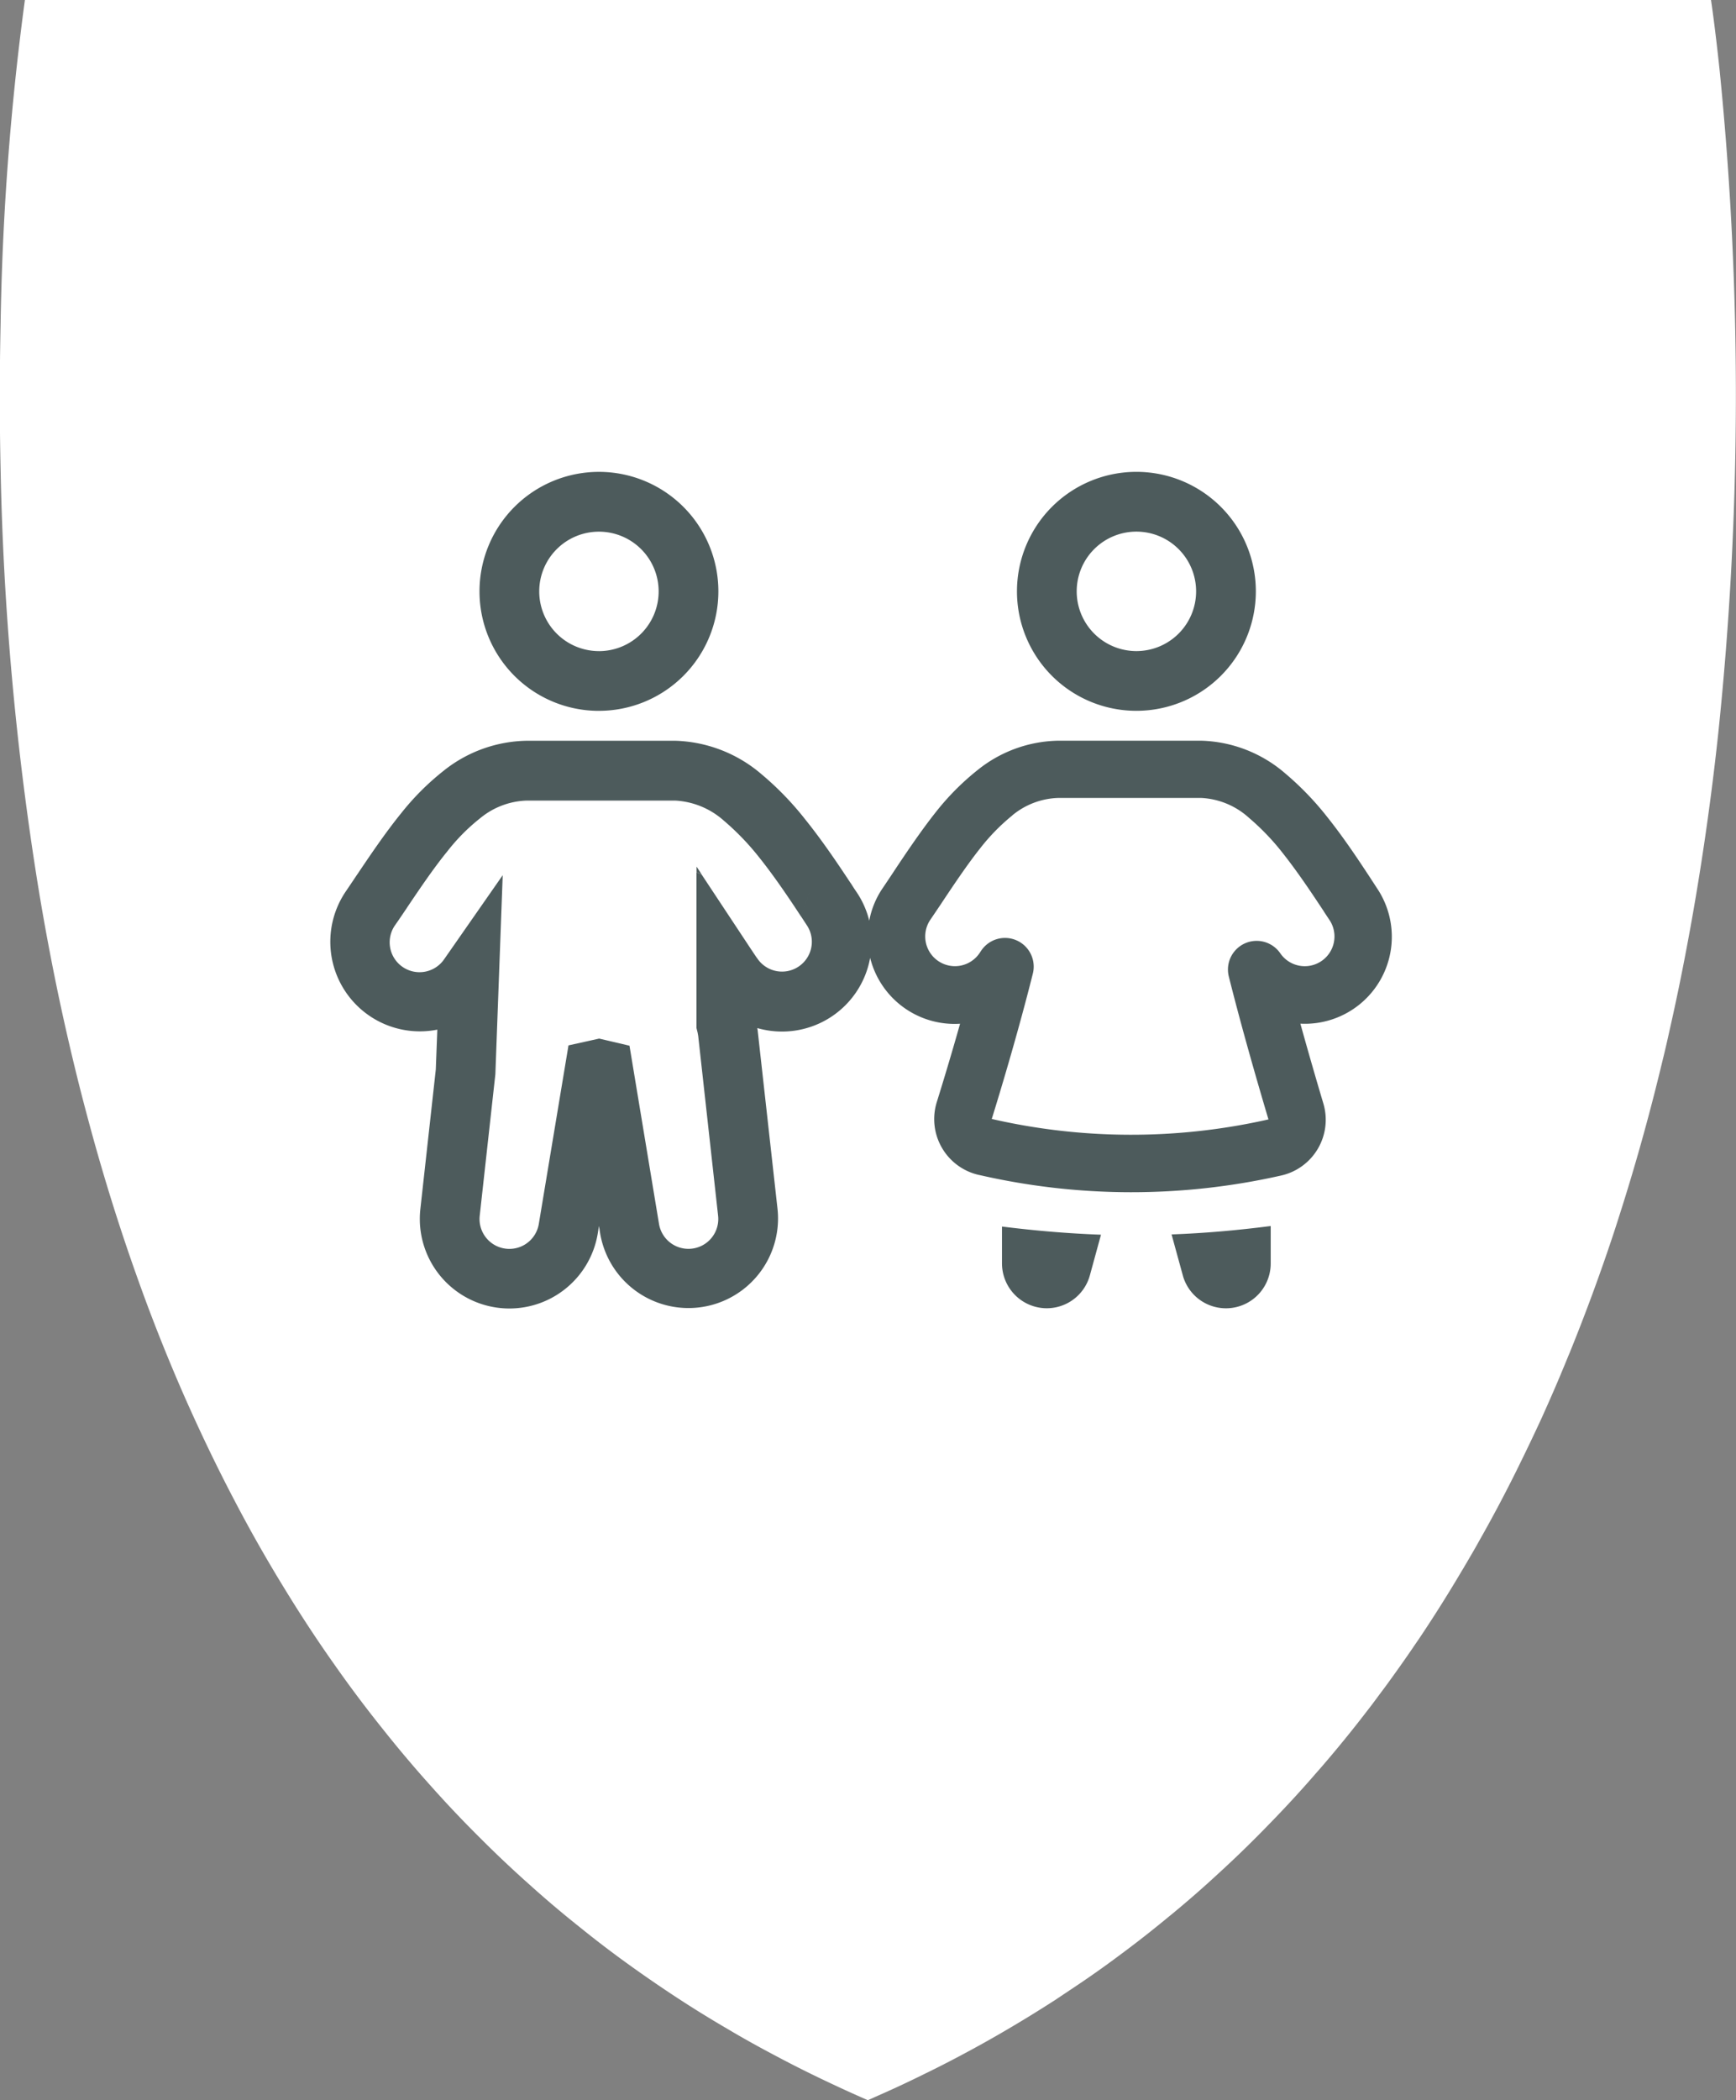
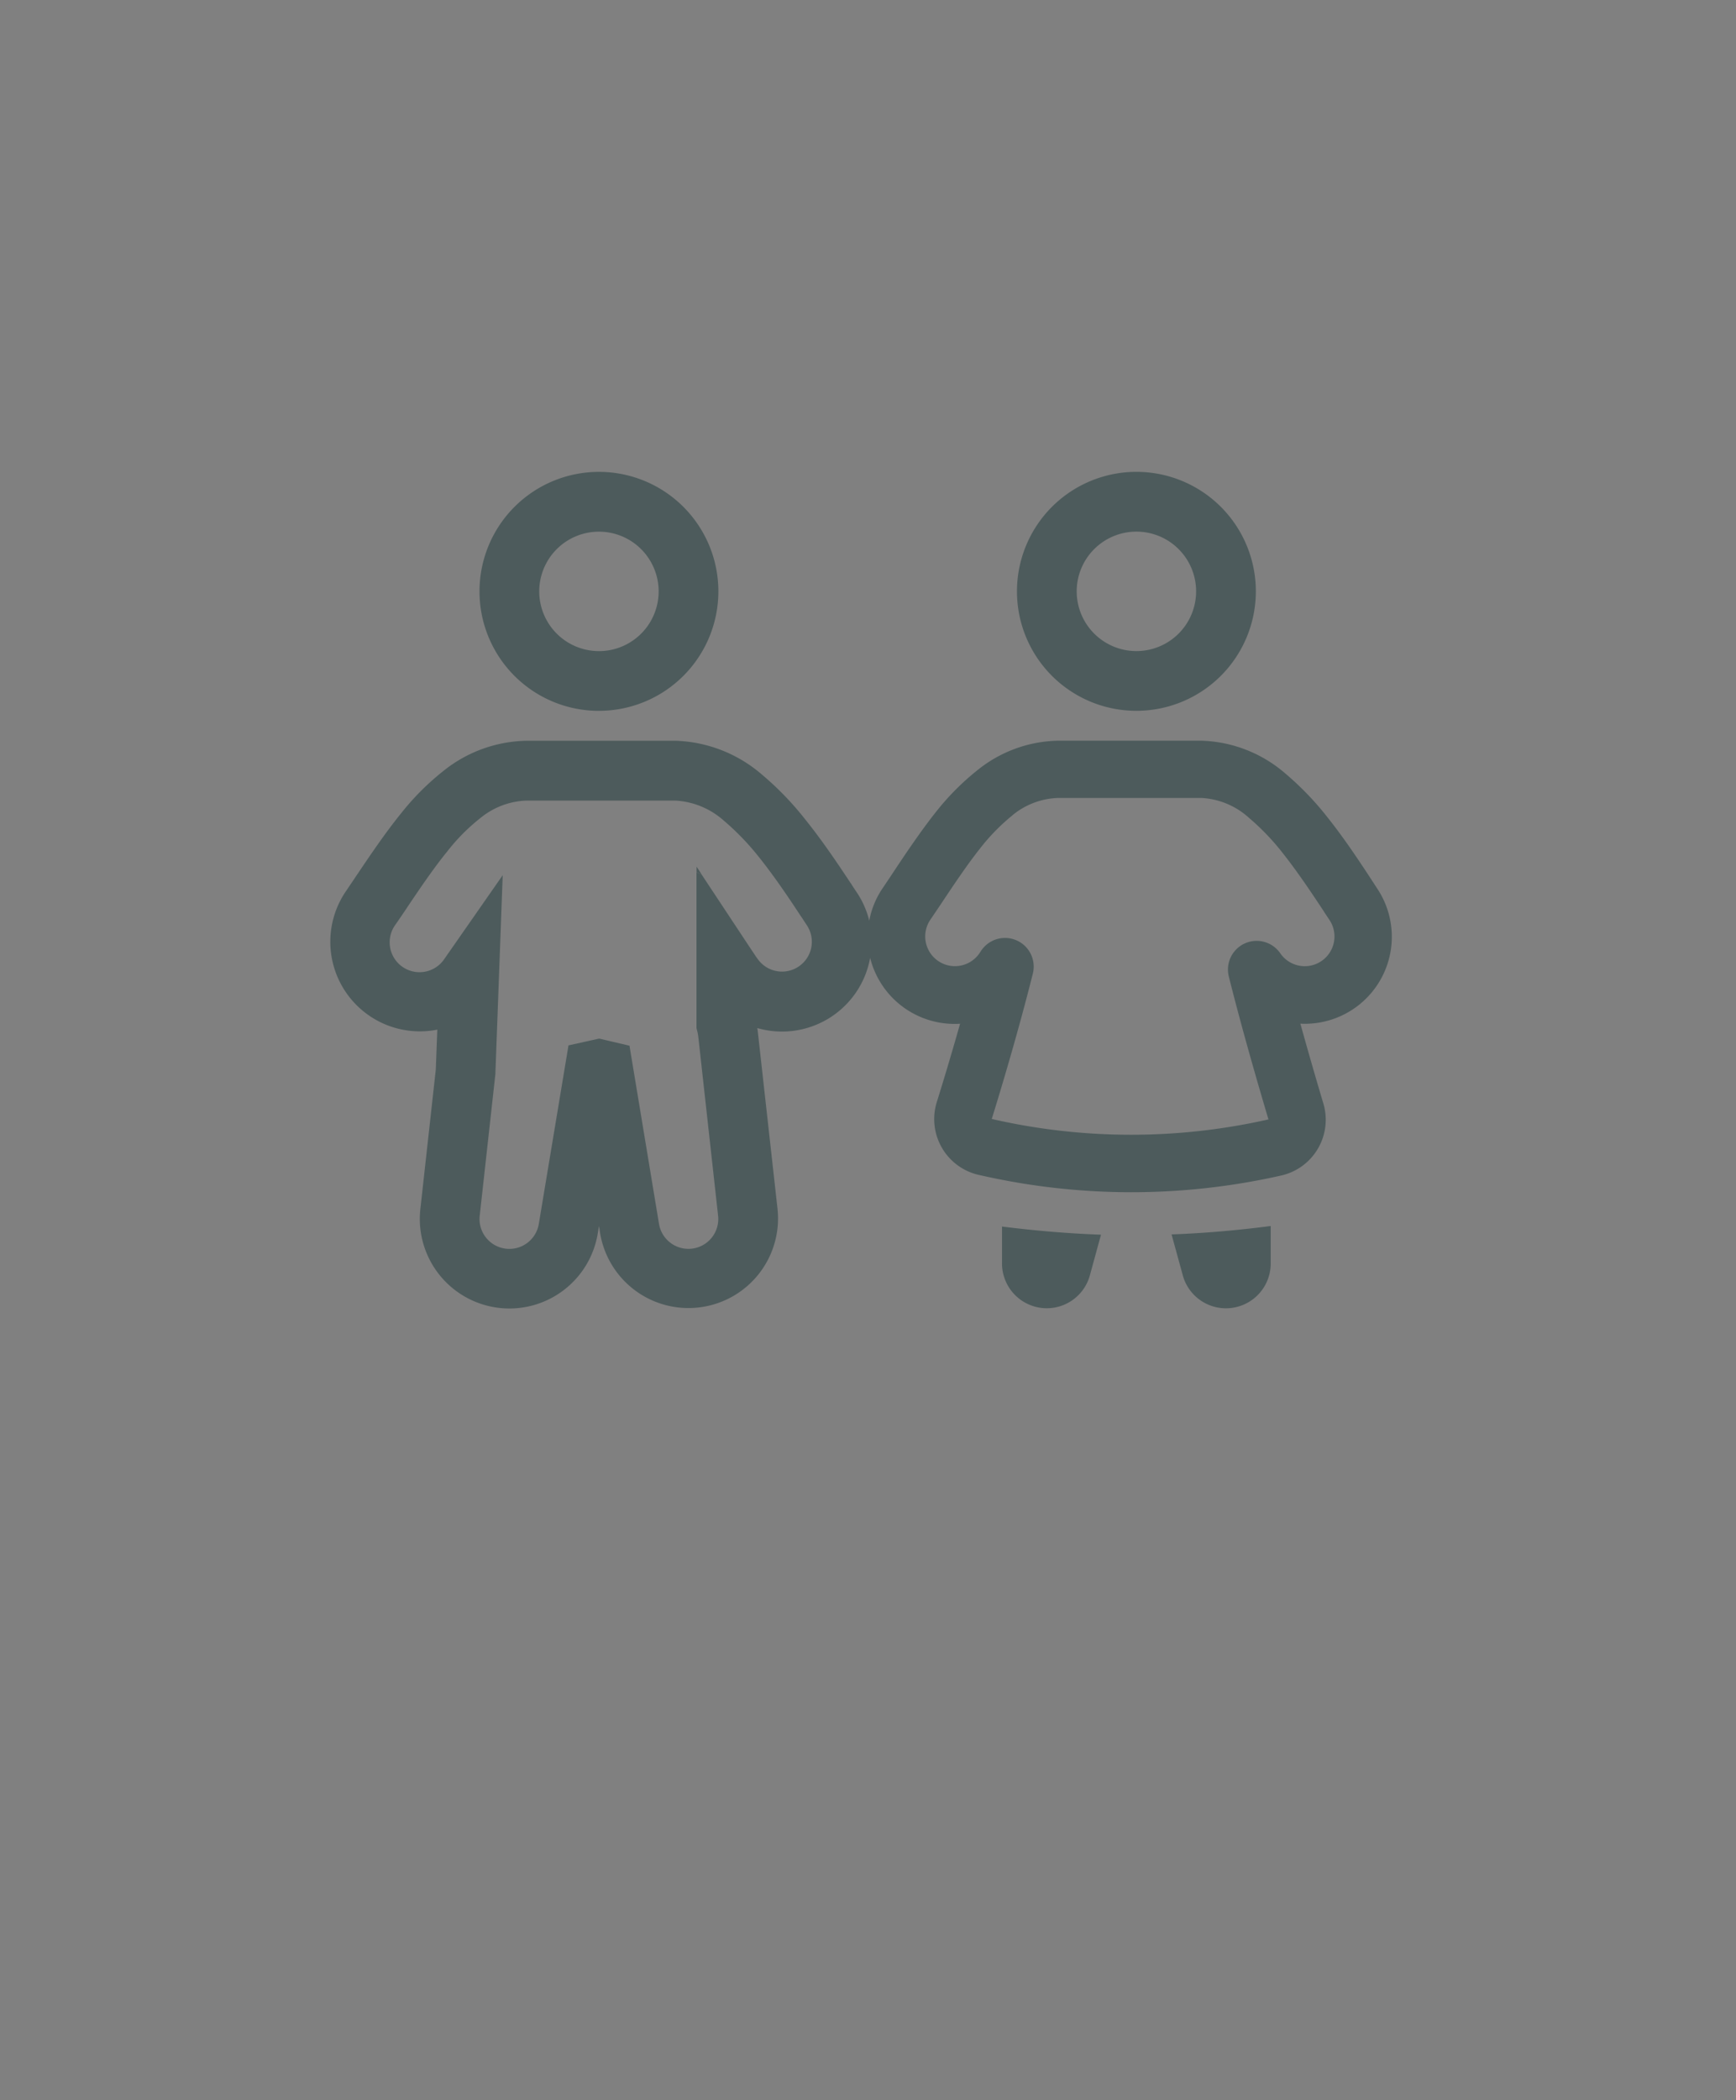
<svg xmlns="http://www.w3.org/2000/svg" width="76.615" height="92.65" viewBox="0 0 76.615 92.65">
  <rect x="0" y="0" width="76.615" height="92.65" fill="#808080" stroke="none" />
  <defs>
    <clipPath id="clip-path">
      <rect id="Rectangle_207" data-name="Rectangle 207" width="46.854" height="36.897" fill="#4d5b5c" />
    </clipPath>
  </defs>
  <g id="Group_813" data-name="Group 813" transform="translate(-1674 -3649)">
-     <path id="Path_585" data-name="Path 585" d="M35.091,0H35.1s.168,1.1.377,3.066a143.415,143.415,0,0,1-.054,29.254c-.1.936-.211,1.878-.336,2.831q-.247,1.9-.564,3.838c-.159.979-.334,1.967-.523,2.958q-.345,1.824-.764,3.662c-.058.269-.121.54-.185.809-.045.185-.09.372-.136.56-.536,2.221-1.155,4.45-1.866,6.666-.1.316-.2.628-.306.944q-.855,2.564-1.881,5.091c-.1.235-.192.469-.29.7-.3.727-.618,1.45-.942,2.169q-.465,1.009-.957,2.008c-.09.187-.183.372-.275.557-.476.947-.973,1.885-1.5,2.812q-.2.364-.413.725c-.088.148-.172.3-.262.445-.035.064-.071.127-.112.189q-.863,1.463-1.814,2.888c-.08.12-.163.241-.247.361-.325.484-.663.962-1.007,1.439-.151.213-.306.424-.463.633s-.312.422-.471.632l-.232.3q-.939,1.222-1.956,2.4c-.071.082-.142.164-.215.245q-.95,1.1-1.973,2.154c-.065.069-.135.138-.2.206q-.961.992-1.986,1.937c-.062.058-.123.114-.187.172q-.972.9-2,1.749c-.043.035-.084.071-.129.106l-.043.034q-1.034.858-2.128,1.67c-.013.011-.028.021-.043.032q-1.037.776-2.13,1.5c-.247.166-.5.333-.749.5-.467.3-.944.6-1.424.889-.71.43-1.431.846-2.173,1.25-.71.387-1.431.762-2.171,1.121q-1.062.527-2.173,1.011c-.1.049-.206.093-.308.138q-.947-.412-1.865-.85-1.107-.524-2.173-1.091c-.738-.389-1.463-.79-2.173-1.213q-1.107-.645-2.171-1.34-1.11-.726-2.173-1.491-1.113-.8-2.173-1.659-1.118-.888-2.173-1.838-1.118-.992-2.169-2.044-1.127-1.115-2.173-2.287-1.132-1.258-2.173-2.571-1.141-1.424-2.173-2.9c-.766-1.085-1.487-2.19-2.173-3.313q-1.155-1.88-2.171-3.823c-.779-1.48-1.5-2.986-2.173-4.5q-1.194-2.707-2.173-5.474c-.828-2.326-1.549-4.673-2.173-7.021-.252-.938-.488-1.878-.708-2.812q-.53-2.245-.953-4.471-.277-1.449-.51-2.883a131.613,131.613,0,0,1-1.652-18.4c-.049-2.246-.043-4.37,0-6.339A120.79,120.79,0,0,1-39.313,0Z" transform="translate(1714.412 3649)" fill="#fff" />
    <g id="Group_675" data-name="Group 675" transform="translate(1688.573 3669.818)">
      <g id="Group_674" data-name="Group 674" transform="translate(0 -0.001)" clip-path="url(#clip-path)">
        <path id="Path_586" data-name="Path 586" d="M10.272,10.541A5.271,5.271,0,1,0,5,5.271a5.268,5.268,0,0,0,5.271,5.271m0-2.635A2.635,2.635,0,1,0,7.636,5.271a2.635,2.635,0,0,0,2.635,2.635" transform="translate(1.589 0.001)" fill="#4d5b5c" fill-rule="evenodd" />
        <path id="Path_587" data-name="Path 587" d="M12.271,13.461l.225.1-.225-.345Z" transform="translate(3.898 4.199)" fill="#4d5b5c" />
        <path id="Path_588" data-name="Path 588" d="M5.035,13.161a6.027,6.027,0,0,1,3.624-1.3h6.583a6.116,6.116,0,0,1,3.788,1.472,13.394,13.394,0,0,1,1.936,2c.813,1.008,1.571,2.157,2,2.805l.011.011c.1.159.179.282.241.37a3.907,3.907,0,0,1,.572,1.281,3.754,3.754,0,0,1,.613-1.467c.128-.19.287-.427.468-.7l.016-.026c.5-.751,1.178-1.764,1.842-2.6a11.27,11.27,0,0,1,1.854-1.863A5.824,5.824,0,0,1,32.1,11.859h6.362a5.913,5.913,0,0,1,3.691,1.447,13.12,13.12,0,0,1,1.874,1.95c.788.988,1.513,2.106,1.93,2.738l.005.011v.005l.011.011c.1.149.17.262.225.345a3.838,3.838,0,0,1-3.381,5.976c.381,1.374.746,2.625,1.009,3.505a2.521,2.521,0,0,1-1.884,3.2,30.02,30.02,0,0,1-13.239-.016,2.525,2.525,0,0,1-1.93-3.238c.273-.875.644-2.1,1.025-3.448a3.84,3.84,0,0,1-3.969-2.908,3.951,3.951,0,0,1-4.977,3.1c0,.021,0,.046.009.067L19.74,32.5a3.953,3.953,0,0,1-7.828,1.086l-.051-.319-.051.319A3.953,3.953,0,0,1,3.981,32.5l.679-6.135.067-1.76A3.952,3.952,0,0,1,.711,18.474c.129-.191.283-.418.464-.69l.036-.051c.519-.772,1.22-1.812,1.909-2.66a11.4,11.4,0,0,1,1.915-1.911m16.226,5.081-.485,1.364L20.77,19.6c-.432-.659-1.128-1.709-1.854-2.614a11.388,11.388,0,0,0-1.543-1.6,3.5,3.5,0,0,0-2.132-.885H8.658a3.384,3.384,0,0,0-2.033.772,8.571,8.571,0,0,0-1.456,1.467c-.607.742-1.241,1.684-1.771,2.471l-.016.026c-.184.273-.36.535-.509.746a1.318,1.318,0,1,0,2.161,1.509l2.579-3.7-.324,8.781L6.6,32.8a1.317,1.317,0,0,0,2.609.36L10.516,25.3l1.355-.3,1.337.314,1.3,7.844a1.317,1.317,0,0,0,2.609-.36l-.875-7.906c-.011-.067-.021-.129-.036-.191l-.041-.165V17.659l.225.1,2.189,3.309c.1.145.184.283.273.4a1.315,1.315,0,1,0,2.177-1.477l-.252-.386m9.332-4.458a3.334,3.334,0,0,1,1.991-.762h6.362a3.382,3.382,0,0,1,2.09.88,10.584,10.584,0,0,1,1.5,1.569c.7.885,1.374,1.911,1.8,2.554v.005c.1.149.186.283.253.381a1.311,1.311,0,0,1-2.173,1.467,1.266,1.266,0,0,0-2.274,1.02c.6,2.393,1.318,4.853,1.75,6.305a27.489,27.489,0,0,1-12.215-.021l.005-.005c.459-1.477,1.2-3.969,1.812-6.408a1.266,1.266,0,0,0-2.274-1.02l-.094.14a1.312,1.312,0,0,1-2.161-1.488c.144-.211.314-.464.494-.731l.005-.009c.514-.772,1.132-1.7,1.718-2.435a8.946,8.946,0,0,1,1.416-1.442m5.466-4.607a5.271,5.271,0,1,0-5.271-5.271,5.268,5.268,0,0,0,5.271,5.271m0-2.635a2.635,2.635,0,1,0-2.635-2.635,2.635,2.635,0,0,0,2.635,2.635" transform="translate(0 0.001)" fill="#4d5b5c" fill-rule="evenodd" />
        <path id="Path_589" data-name="Path 589" d="M24.215,28.858A1.98,1.98,0,0,1,22.5,26.9V25.271c1.518.19,2.954.308,4.369.36l-.489,1.787a1.972,1.972,0,0,1-2.166,1.44m6.264-1.44-.494-1.8c1.415-.051,2.857-.175,4.375-.37V26.9a1.975,1.975,0,0,1-3.881.52" transform="translate(7.148 8.022)" fill="#4d5b5c" />
      </g>
    </g>
  </g>
</svg>